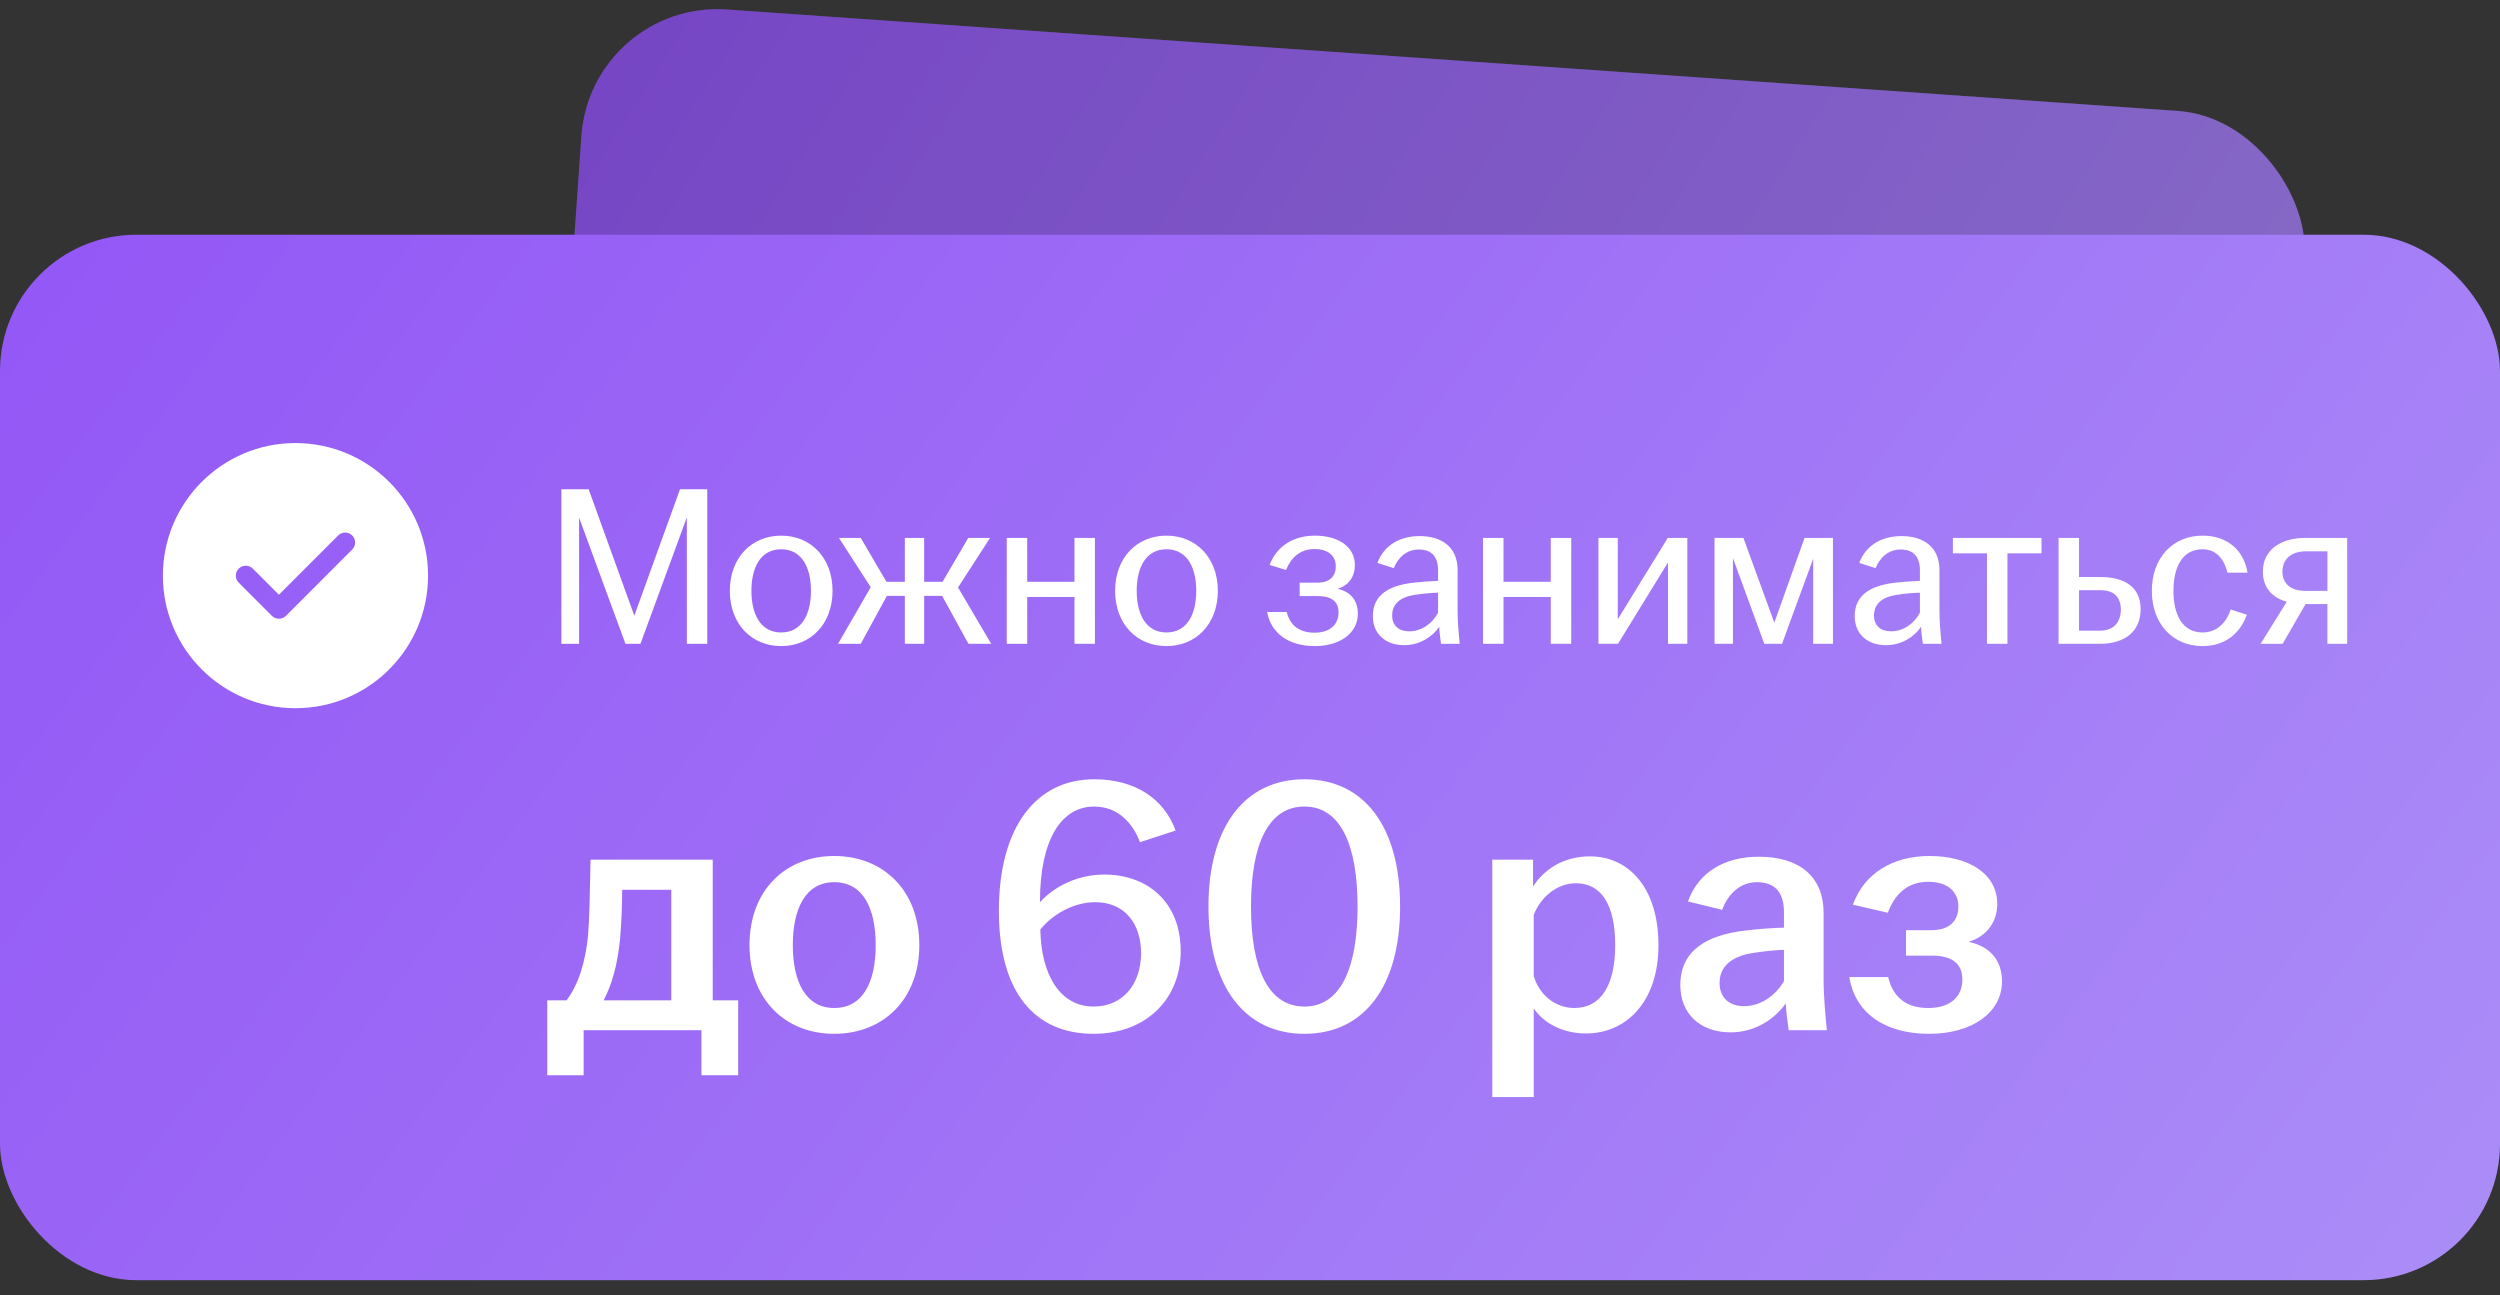
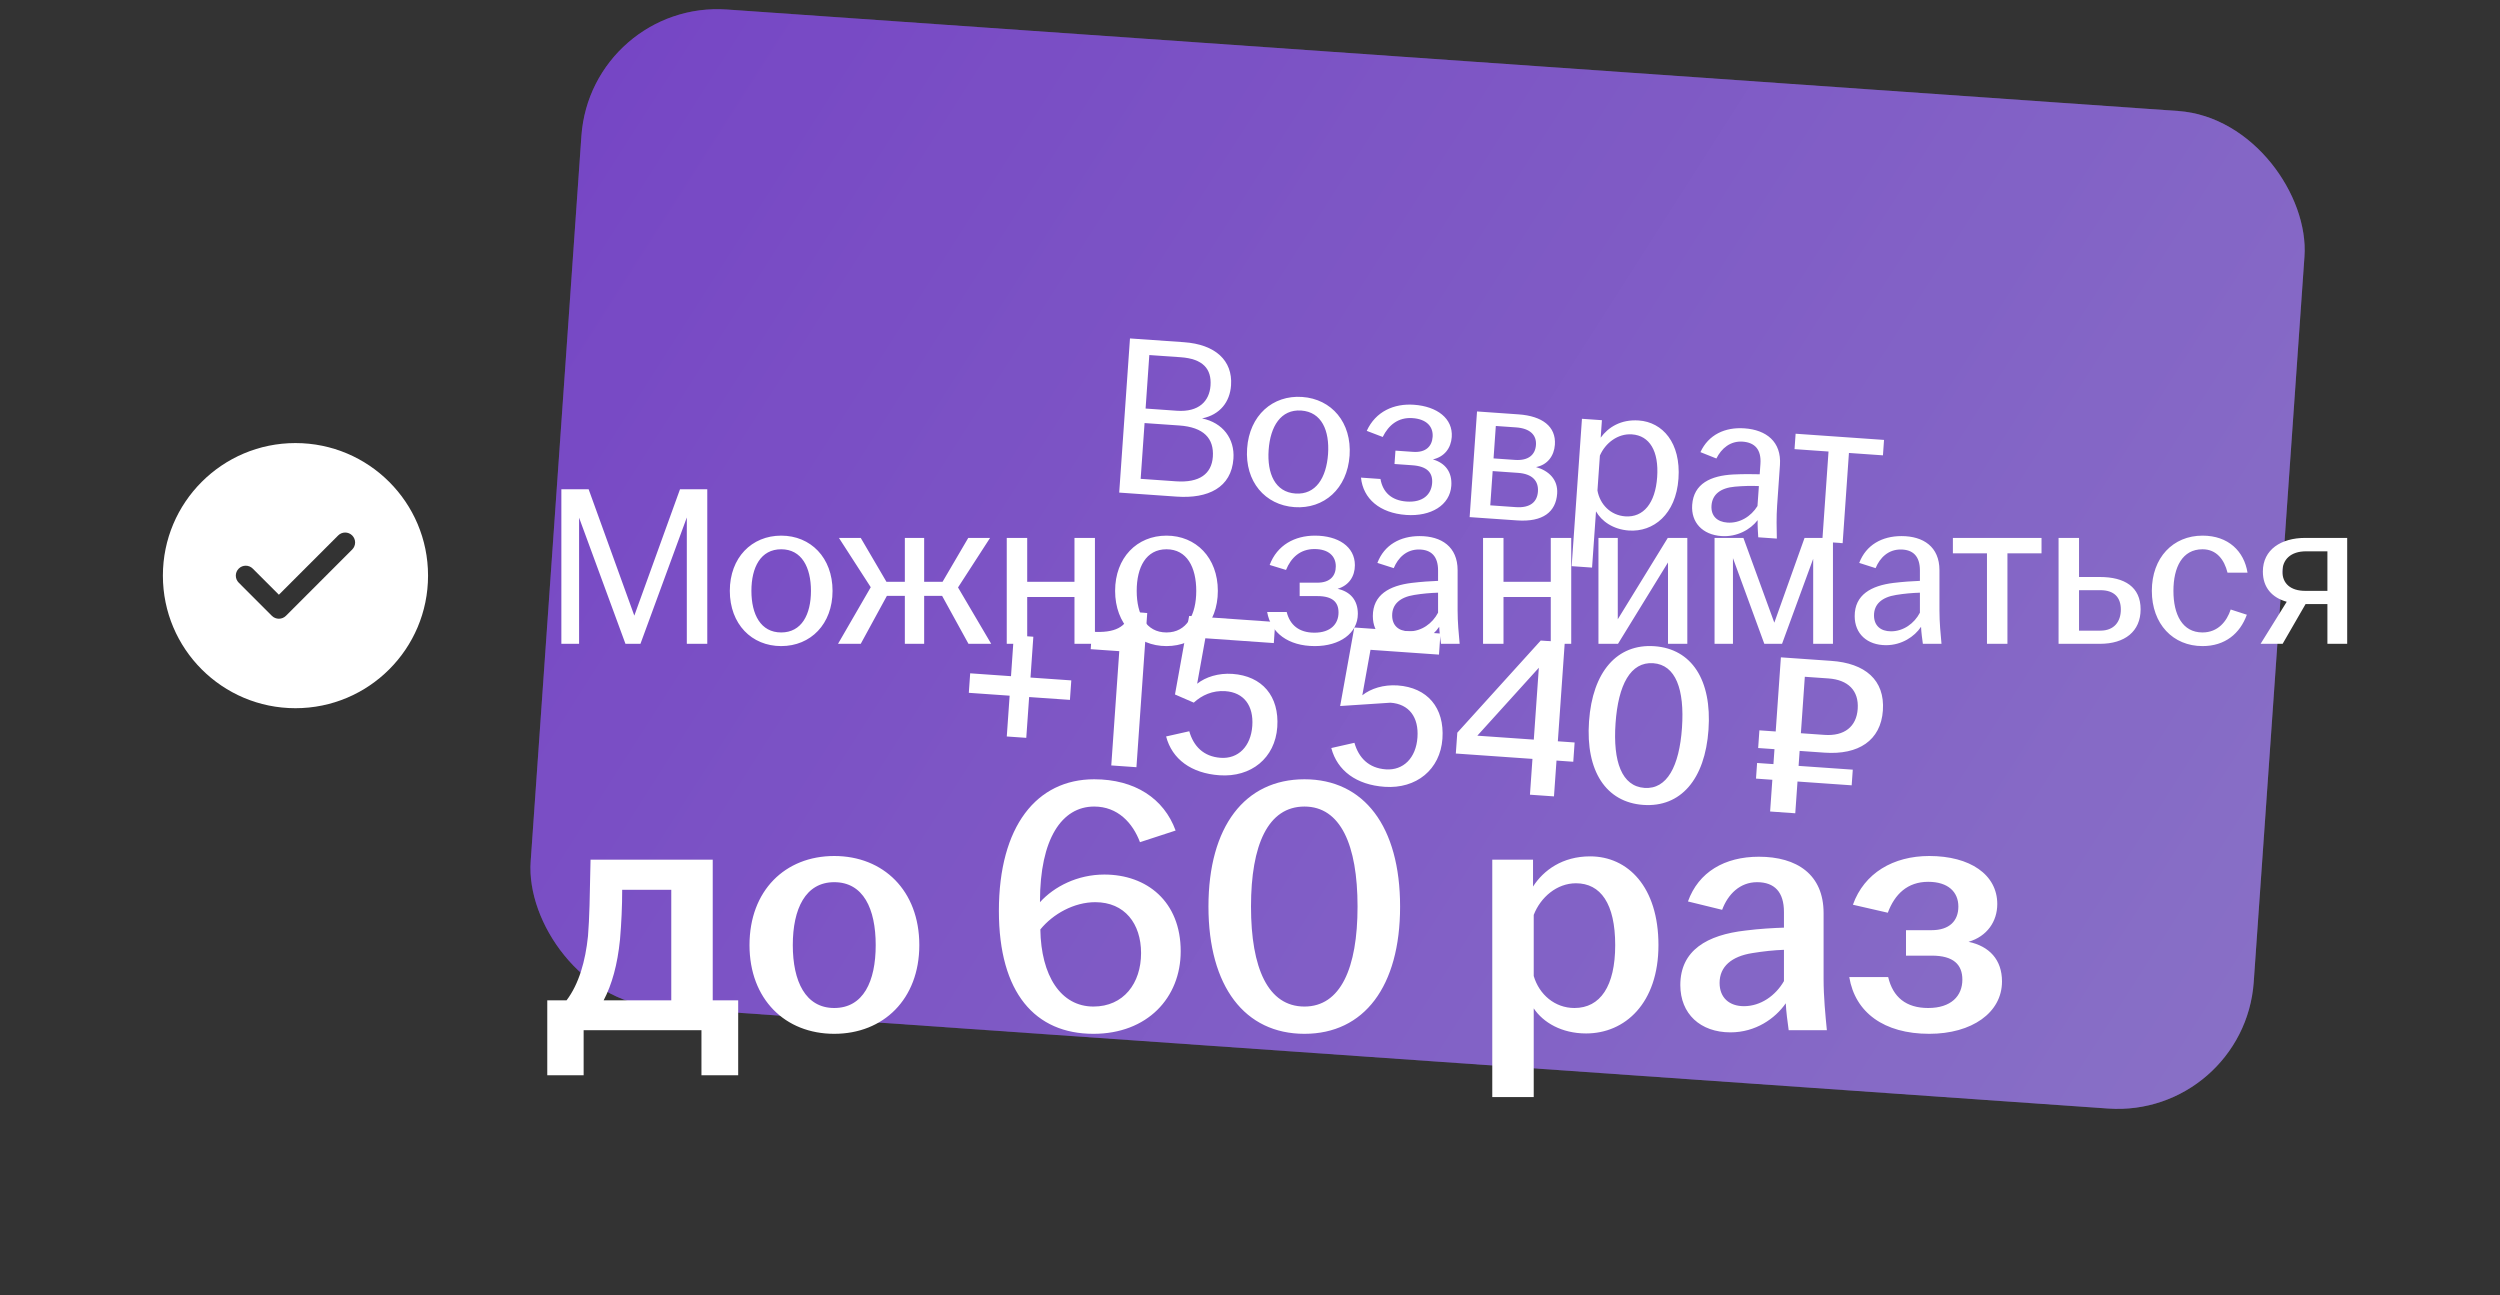
<svg xmlns="http://www.w3.org/2000/svg" width="110" height="57" viewBox="0 0 110 57" fill="none">
  <rect x="0" y="0" width="110" height="57" fill="#333333" stroke="none" />
  <rect x="26" width="76" height="44" rx="6" transform="rotate(4 26 0)" fill="url(#paint0_linear_5542_19013)" />
  <rect x="26" width="76" height="44" rx="6" transform="rotate(4 26 0)" fill="black" fill-opacity="0.2" />
  <g clip-path="url(#clip0_5542_19013)">
-     <path d="M38.189 12.046C41.403 12.271 43.826 15.058 43.602 18.272C43.377 21.486 40.589 23.909 37.375 23.684C34.162 23.46 31.738 20.672 31.963 17.458C32.188 14.245 34.975 11.821 38.189 12.046ZM39.779 16.233L36.996 18.652L35.93 17.426C35.772 17.243 35.495 17.224 35.313 17.382C35.131 17.541 35.111 17.817 35.27 18L36.623 19.556C36.782 19.738 37.058 19.758 37.24 19.599L40.353 16.893C40.536 16.735 40.555 16.458 40.396 16.276C40.238 16.094 39.962 16.074 39.779 16.233Z" fill="white" />
-   </g>
+     </g>
  <path d="M49.245 21.674L49.719 14.891L52.093 15.057C53.47 15.153 54.243 15.859 54.166 16.956C54.115 17.684 53.685 18.246 52.891 18.411C53.801 18.595 54.333 19.303 54.271 20.181C54.182 21.458 53.155 21.948 51.769 21.851L49.245 21.674ZM50.189 21.069L51.745 21.178C52.783 21.25 53.312 20.846 53.365 20.098C53.421 19.29 52.965 18.797 51.887 18.721L50.361 18.615L50.189 21.069ZM50.406 17.976L51.782 18.073C52.75 18.14 53.215 17.651 53.263 16.963C53.314 16.235 52.934 15.787 51.947 15.718L50.57 15.622L50.406 17.976ZM56.958 22.314C55.661 22.223 54.771 21.189 54.873 19.732C54.974 18.276 56 17.375 57.297 17.466C58.593 17.556 59.483 18.591 59.382 20.047C59.28 21.504 58.254 22.405 56.958 22.314ZM55.82 19.799C55.748 20.836 56.102 21.653 56.999 21.715C57.897 21.778 58.361 21.019 58.434 19.981C58.506 18.944 58.153 18.127 57.255 18.064C56.357 18.002 55.893 18.761 55.82 19.799ZM61.873 22.658C60.706 22.576 59.978 21.944 59.883 21.015L60.741 21.075C60.841 21.653 61.216 22.02 61.894 22.068C62.603 22.117 62.978 21.763 63.014 21.254C63.045 20.805 62.805 20.517 62.136 20.471L61.358 20.416L61.4 19.828L62.178 19.882C62.736 19.921 63.007 19.639 63.036 19.22C63.067 18.771 62.77 18.44 62.151 18.397C61.523 18.353 61.097 18.704 60.84 19.227L60.137 18.958C60.528 18.103 61.334 17.748 62.212 17.809C63.23 17.881 63.934 18.411 63.877 19.229C63.843 19.718 63.556 20.099 63.047 20.214C63.587 20.372 63.9 20.765 63.858 21.373C63.798 22.231 62.961 22.734 61.873 22.658ZM64.664 22.753L64.989 18.104L66.814 18.232C67.862 18.305 68.471 18.768 68.415 19.567C68.381 20.055 68.092 20.456 67.584 20.551C68.145 20.71 68.558 21.1 68.515 21.719C68.459 22.527 67.886 22.978 66.749 22.898L64.664 22.753ZM65.572 22.235L66.699 22.314C67.338 22.358 67.638 22.078 67.669 21.63C67.702 21.161 67.423 20.85 66.795 20.806L65.677 20.728L65.572 22.235ZM65.716 20.17L66.664 20.236C67.243 20.276 67.552 20.017 67.582 19.578C67.612 19.149 67.332 18.849 66.704 18.805L65.816 18.743L65.716 20.17ZM69.153 24.911L69.606 18.427L70.484 18.488L70.431 19.256C70.763 18.798 71.319 18.446 72.107 18.501C73.155 18.575 73.963 19.483 73.853 21.059C73.743 22.636 72.746 23.418 71.668 23.343C70.97 23.294 70.465 22.928 70.224 22.5L70.051 24.974L69.153 24.911ZM70.288 21.582C70.396 22.191 70.863 22.675 71.512 22.72C72.31 22.776 72.835 22.141 72.915 20.994C72.996 19.847 72.582 19.166 71.804 19.112C71.186 19.069 70.635 19.491 70.395 20.046L70.288 21.582ZM75.743 23.587C74.915 23.53 74.401 22.992 74.456 22.214C74.521 21.277 75.278 20.928 76.263 20.877C76.686 20.857 77.117 20.857 77.427 20.868L77.459 20.409C77.502 19.791 77.224 19.471 76.675 19.432C76.137 19.395 75.742 19.728 75.521 20.174L74.819 19.894C75.173 19.127 75.898 18.787 76.756 18.847C77.714 18.914 78.389 19.432 78.318 20.459L78.194 22.235C78.158 22.744 78.171 23.276 78.181 23.698L77.363 23.641C77.349 23.419 77.329 23.127 77.336 22.887C77.016 23.306 76.421 23.635 75.743 23.587ZM75.306 22.244C75.275 22.693 75.546 22.962 76.005 22.994C76.544 23.032 77.046 22.726 77.329 22.265L77.391 21.387C77.051 21.373 76.71 21.38 76.336 21.413C75.701 21.469 75.34 21.755 75.306 22.244ZM80.178 23.837L80.455 19.867L78.959 19.762L79.007 19.084L82.897 19.356L82.85 20.035L81.353 19.93L81.076 23.9L80.178 23.837Z" fill="white" />
-   <path d="M42.628 30.484L42.688 29.626L44.484 29.752L44.609 27.956L45.467 28.016L45.342 29.812L47.137 29.937L47.077 30.795L45.282 30.67L45.156 32.465L44.298 32.405L44.424 30.61L42.628 30.484ZM48.896 33.679L49.248 28.651L47.991 28.564L48.044 27.795C49.052 27.866 49.582 27.592 49.73 26.921L50.478 26.973L50.003 33.757L48.896 33.679ZM53.656 34.112C52.419 34.026 51.57 33.405 51.309 32.404L52.328 32.175C52.513 32.829 52.952 33.291 53.71 33.344C54.478 33.398 55.038 32.846 55.101 31.938C55.163 31.05 54.733 30.468 53.915 30.411C53.356 30.372 52.88 30.589 52.526 30.916L51.699 30.557L52.322 27.102L56.112 27.367L56.048 28.295L53.035 28.084L52.675 30.084C53.046 29.789 53.61 29.608 54.228 29.651C55.535 29.743 56.295 30.628 56.2 31.994C56.105 33.351 55.053 34.21 53.656 34.112ZM60.923 34.62C59.686 34.534 58.838 33.913 58.577 32.913L59.595 32.683C59.78 33.337 60.219 33.799 60.977 33.852C61.745 33.906 62.305 33.354 62.368 32.446C62.431 31.558 62 30.977 61.182 30.919C60.623 30.88 60.147 31.098 59.794 31.424L58.967 31.065L59.589 27.61L63.38 27.875L63.315 28.803L60.302 28.592L59.942 30.592C60.313 30.297 60.877 30.116 61.496 30.159C62.803 30.251 63.563 31.136 63.467 32.503C63.372 33.859 62.32 34.718 60.923 34.62ZM67.318 34.967L67.428 33.391L64.056 33.155L64.121 32.238L67.792 28.184L68.85 28.258L68.545 32.617L69.283 32.669L69.224 33.517L68.486 33.465L68.375 35.041L67.318 34.967ZM65.003 32.37L67.487 32.543L67.709 29.381L65.003 32.37ZM72.306 35.416C70.67 35.302 69.763 33.935 69.917 31.741C70.07 29.546 71.159 28.319 72.794 28.433C74.43 28.548 75.328 29.914 75.174 32.108C75.02 34.303 73.942 35.531 72.306 35.416ZM71.084 31.822C70.965 33.518 71.361 34.598 72.359 34.668C73.346 34.737 73.888 33.723 74.007 32.027C74.125 30.331 73.73 29.251 72.742 29.181C71.745 29.112 71.203 30.126 71.084 31.822ZM77.885 35.706L77.983 34.31L77.264 34.259L77.312 33.571L78.031 33.621L78.077 32.963L77.359 32.913L77.413 32.135L78.131 32.185L78.359 28.923L80.574 29.078C82.06 29.181 82.941 29.915 82.847 31.262C82.754 32.588 81.768 33.221 80.281 33.117L79.184 33.04L79.138 33.699L81.522 33.865L81.474 34.554L79.09 34.387L78.992 35.784L77.885 35.706ZM79.239 32.262L80.276 32.335C81.154 32.396 81.685 31.972 81.739 31.194C81.796 30.386 81.317 29.912 80.45 29.851L79.412 29.778L79.239 32.262Z" fill="white" />
-   <rect y="10.328" width="110" height="46" rx="6" fill="url(#paint1_linear_5542_19013)" />
+   <path d="M42.628 30.484L42.688 29.626L44.484 29.752L44.609 27.956L45.467 28.016L45.342 29.812L47.137 29.937L47.077 30.795L45.282 30.67L45.156 32.465L44.298 32.405L44.424 30.61L42.628 30.484ZM48.896 33.679L49.248 28.651L47.991 28.564L48.044 27.795C49.052 27.866 49.582 27.592 49.73 26.921L50.478 26.973L50.003 33.757L48.896 33.679ZM53.656 34.112C52.419 34.026 51.57 33.405 51.309 32.404L52.328 32.175C52.513 32.829 52.952 33.291 53.71 33.344C54.478 33.398 55.038 32.846 55.101 31.938C55.163 31.05 54.733 30.468 53.915 30.411C53.356 30.372 52.88 30.589 52.526 30.916L51.699 30.557L52.322 27.102L56.112 27.367L56.048 28.295L53.035 28.084L52.675 30.084C53.046 29.789 53.61 29.608 54.228 29.651C55.535 29.743 56.295 30.628 56.2 31.994C56.105 33.351 55.053 34.21 53.656 34.112ZM60.923 34.62C59.686 34.534 58.838 33.913 58.577 32.913L59.595 32.683C59.78 33.337 60.219 33.799 60.977 33.852C61.745 33.906 62.305 33.354 62.368 32.446C62.431 31.558 62 30.977 61.182 30.919L58.967 31.065L59.589 27.61L63.38 27.875L63.315 28.803L60.302 28.592L59.942 30.592C60.313 30.297 60.877 30.116 61.496 30.159C62.803 30.251 63.563 31.136 63.467 32.503C63.372 33.859 62.32 34.718 60.923 34.62ZM67.318 34.967L67.428 33.391L64.056 33.155L64.121 32.238L67.792 28.184L68.85 28.258L68.545 32.617L69.283 32.669L69.224 33.517L68.486 33.465L68.375 35.041L67.318 34.967ZM65.003 32.37L67.487 32.543L67.709 29.381L65.003 32.37ZM72.306 35.416C70.67 35.302 69.763 33.935 69.917 31.741C70.07 29.546 71.159 28.319 72.794 28.433C74.43 28.548 75.328 29.914 75.174 32.108C75.02 34.303 73.942 35.531 72.306 35.416ZM71.084 31.822C70.965 33.518 71.361 34.598 72.359 34.668C73.346 34.737 73.888 33.723 74.007 32.027C74.125 30.331 73.73 29.251 72.742 29.181C71.745 29.112 71.203 30.126 71.084 31.822ZM77.885 35.706L77.983 34.31L77.264 34.259L77.312 33.571L78.031 33.621L78.077 32.963L77.359 32.913L77.413 32.135L78.131 32.185L78.359 28.923L80.574 29.078C82.06 29.181 82.941 29.915 82.847 31.262C82.754 32.588 81.768 33.221 80.281 33.117L79.184 33.04L79.138 33.699L81.522 33.865L81.474 34.554L79.09 34.387L78.992 35.784L77.885 35.706ZM79.239 32.262L80.276 32.335C81.154 32.396 81.685 31.972 81.739 31.194C81.796 30.386 81.317 29.912 80.45 29.851L79.412 29.778L79.239 32.262Z" fill="white" />
  <path d="M13 19.495C16.222 19.495 18.834 22.106 18.834 25.328C18.834 28.55 16.222 31.161 13 31.161C9.779 31.161 7.167 28.55 7.167 25.328C7.167 22.106 9.779 19.495 13 19.495ZM14.879 23.56L12.271 26.168L11.122 25.019C10.951 24.848 10.674 24.848 10.504 25.019C10.333 25.189 10.333 25.466 10.504 25.637L11.962 27.096C12.133 27.267 12.41 27.267 12.581 27.096L15.497 24.179C15.668 24.008 15.668 23.731 15.497 23.56C15.326 23.389 15.049 23.389 14.879 23.56Z" fill="white" />
  <path d="M24.7 28.328V21.528H25.9L27.91 27.088L29.92 21.528H31.12V28.328H30.22V22.768L28.18 28.328H27.52L25.48 22.778V28.328H24.7ZM34.372 28.428C33.072 28.428 32.112 27.458 32.112 25.998C32.112 24.538 33.072 23.568 34.372 23.568C35.672 23.568 36.632 24.538 36.632 25.998C36.632 27.458 35.672 28.428 34.372 28.428ZM33.062 25.998C33.062 27.038 33.472 27.828 34.372 27.828C35.272 27.828 35.682 27.038 35.682 25.998C35.682 24.958 35.272 24.168 34.372 24.168C33.472 24.168 33.062 24.958 33.062 25.998ZM36.873 28.328L38.313 25.838L36.913 23.668H37.873L39.003 25.598H39.813V23.668H40.663V25.598H41.473L42.603 23.668H43.563L42.153 25.848L43.613 28.328H42.613L41.453 26.218H40.663V28.328H39.813V26.218H39.023L37.873 28.328H36.873ZM44.297 28.328V23.668H45.197V25.598H47.277V23.668H48.177V28.328H47.277V26.268H45.197V28.328H44.297ZM51.325 28.428C50.025 28.428 49.065 27.458 49.065 25.998C49.065 24.538 50.025 23.568 51.325 23.568C52.625 23.568 53.585 24.538 53.585 25.998C53.585 27.458 52.625 28.428 51.325 28.428ZM50.015 25.998C50.015 27.038 50.425 27.828 51.325 27.828C52.225 27.828 52.635 27.038 52.635 25.998C52.635 24.958 52.225 24.168 51.325 24.168C50.425 24.168 50.015 24.958 50.015 25.998ZM57.855 28.428C56.685 28.428 55.915 27.848 55.755 26.928H56.615C56.755 27.498 57.155 27.838 57.835 27.838C58.545 27.838 58.895 27.458 58.895 26.948C58.895 26.498 58.635 26.228 57.965 26.228H57.185V25.638H57.965C58.525 25.638 58.775 25.338 58.775 24.918C58.775 24.468 58.455 24.158 57.835 24.158C57.205 24.158 56.805 24.538 56.585 25.078L55.865 24.858C56.195 23.978 56.975 23.568 57.855 23.568C58.875 23.568 59.615 24.048 59.615 24.868C59.615 25.358 59.355 25.758 58.855 25.908C59.405 26.028 59.745 26.398 59.745 27.008C59.745 27.868 58.945 28.428 57.855 28.428ZM61.785 28.388C60.955 28.388 60.405 27.888 60.405 27.108C60.405 26.168 61.135 25.768 62.115 25.648C62.535 25.598 62.965 25.568 63.275 25.558V25.098C63.275 24.478 62.975 24.178 62.425 24.178C61.885 24.178 61.515 24.538 61.325 24.998L60.605 24.768C60.905 23.978 61.605 23.588 62.465 23.588C63.425 23.588 64.135 24.058 64.135 25.088V26.868C64.135 27.378 64.185 27.908 64.225 28.328H63.405C63.375 28.108 63.335 27.818 63.325 27.578C63.035 28.018 62.465 28.388 61.785 28.388ZM61.255 27.078C61.255 27.528 61.545 27.778 62.005 27.778C62.545 27.778 63.025 27.438 63.275 26.958V26.078C62.935 26.088 62.595 26.118 62.225 26.178C61.595 26.278 61.255 26.588 61.255 27.078ZM65.254 28.328V23.668H66.154V25.598H68.234V23.668H69.134V28.328H68.234V26.268H66.154V28.328H65.254ZM70.332 28.328V23.668H71.182V27.248L73.382 23.668H74.242V28.328H73.392V24.748L71.192 28.328H70.332ZM75.44 28.328V23.668H76.71L78.07 27.398L79.4 23.668H80.65V28.328H79.78V24.588L78.41 28.328H77.63L76.25 24.558V28.328H75.44ZM82.986 28.388C82.156 28.388 81.606 27.888 81.606 27.108C81.606 26.168 82.336 25.768 83.316 25.648C83.736 25.598 84.166 25.568 84.476 25.558V25.098C84.476 24.478 84.176 24.178 83.626 24.178C83.086 24.178 82.716 24.538 82.526 24.998L81.806 24.768C82.106 23.978 82.806 23.588 83.666 23.588C84.626 23.588 85.336 24.058 85.336 25.088V26.868C85.336 27.378 85.386 27.908 85.426 28.328H84.606C84.576 28.108 84.536 27.818 84.526 27.578C84.236 28.018 83.666 28.388 82.986 28.388ZM82.456 27.078C82.456 27.528 82.746 27.778 83.206 27.778C83.746 27.778 84.226 27.438 84.476 26.958V26.078C84.136 26.088 83.796 26.118 83.426 26.178C82.796 26.278 82.456 26.588 82.456 27.078ZM87.427 28.328V24.348H85.927V23.668H89.827V24.348H88.327V28.328H87.427ZM90.577 28.328V23.668H91.477V25.388H92.397C93.487 25.388 94.187 25.828 94.187 26.808C94.187 27.788 93.487 28.328 92.397 28.328H90.577ZM91.477 27.748H92.417C93.017 27.748 93.317 27.358 93.317 26.818C93.317 26.278 93.017 25.968 92.417 25.968H91.477V27.748ZM96.911 28.428C95.611 28.428 94.681 27.458 94.681 25.998C94.681 24.538 95.611 23.568 96.911 23.568C98.051 23.568 98.741 24.258 98.891 25.198H98.011C97.871 24.628 97.531 24.168 96.911 24.168C96.021 24.168 95.631 24.958 95.631 25.998C95.631 27.038 96.021 27.828 96.911 27.828C97.591 27.828 97.981 27.338 98.151 26.818L98.861 27.048C98.561 27.878 97.901 28.428 96.911 28.428ZM102.406 28.328V26.578H101.446L100.436 28.328H99.466L100.616 26.478C99.975 26.298 99.566 25.858 99.566 25.148C99.566 24.178 100.376 23.668 101.426 23.668H103.276V28.328H102.406ZM100.426 25.148C100.426 25.668 100.776 25.998 101.436 25.998H102.406V24.258H101.466C100.786 24.258 100.426 24.628 100.426 25.148Z" fill="white" />
  <path d="M24.08 47.312V44.016H24.928C25.472 43.296 25.76 42.288 25.872 41.184C25.936 40.384 25.952 39.488 25.984 37.824H31.36V44.016H32.48V47.312H30.864V45.328H25.68V47.312H24.08ZM26.56 44.016H29.536V39.152H27.376C27.376 39.872 27.344 40.592 27.28 41.344C27.168 42.448 26.928 43.312 26.56 44.016ZM36.706 45.488C34.547 45.488 32.978 43.968 32.978 41.584C32.978 39.184 34.547 37.664 36.706 37.664C38.867 37.664 40.45 39.184 40.45 41.584C40.45 43.968 38.867 45.488 36.706 45.488ZM34.883 41.584C34.883 43.184 35.443 44.352 36.706 44.352C37.986 44.352 38.531 43.184 38.531 41.584C38.531 39.984 37.986 38.816 36.706 38.816C35.443 38.816 34.883 39.984 34.883 41.584ZM48.111 45.488C45.551 45.488 43.951 43.696 43.951 40.08C43.951 36.352 45.615 34.288 48.143 34.288C49.935 34.288 51.215 35.136 51.727 36.544L50.159 37.056C49.839 36.208 49.183 35.488 48.143 35.488C46.719 35.488 45.759 36.912 45.759 39.664V39.696C46.383 39.008 47.407 38.48 48.591 38.48C50.463 38.48 51.951 39.664 51.951 41.856C51.951 43.904 50.479 45.488 48.111 45.488ZM45.775 40.896C45.807 42.928 46.671 44.288 48.111 44.288C49.439 44.288 50.207 43.264 50.207 41.936C50.207 40.64 49.487 39.696 48.191 39.696C47.263 39.696 46.335 40.208 45.775 40.896ZM57.396 45.488C54.772 45.488 53.172 43.408 53.172 39.888C53.172 36.368 54.772 34.288 57.396 34.288C60.02 34.288 61.604 36.368 61.604 39.888C61.604 43.408 60.02 45.488 57.396 45.488ZM55.044 39.888C55.044 42.608 55.796 44.288 57.396 44.288C58.98 44.288 59.732 42.608 59.732 39.888C59.732 37.168 58.98 35.488 57.396 35.488C55.796 35.488 55.044 37.168 55.044 39.888ZM65.66 48.272V37.824H67.453V39.008C67.916 38.288 68.749 37.68 69.965 37.68C71.629 37.68 72.972 39.024 72.972 41.584C72.972 44.144 71.501 45.472 69.788 45.472C68.716 45.472 67.9 44.992 67.484 44.368V48.272H65.66ZM67.484 42.944C67.725 43.76 68.412 44.352 69.276 44.352C70.412 44.352 71.069 43.392 71.069 41.584C71.069 39.76 70.428 38.864 69.341 38.864C68.508 38.864 67.788 39.472 67.484 40.256V42.944ZM76.142 45.424C74.814 45.424 73.934 44.608 73.934 43.344C73.934 41.808 75.118 41.136 76.798 40.944C77.422 40.864 78.03 40.832 78.494 40.816V40.128C78.494 39.248 78.078 38.816 77.31 38.816C76.558 38.816 76.03 39.344 75.774 40.032L74.27 39.664C74.734 38.368 75.886 37.696 77.39 37.696C79.07 37.696 80.238 38.48 80.238 40.176V43.072C80.238 43.872 80.318 44.672 80.382 45.328H78.702C78.654 44.976 78.59 44.512 78.574 44.144C78.11 44.816 77.246 45.424 76.142 45.424ZM75.662 43.248C75.662 43.904 76.094 44.272 76.734 44.272C77.47 44.272 78.126 43.808 78.494 43.168V41.792C78.046 41.808 77.598 41.856 77.102 41.936C76.19 42.08 75.662 42.528 75.662 43.248ZM84.888 45.488C82.888 45.488 81.624 44.544 81.368 42.992H83.08C83.288 43.872 83.864 44.352 84.84 44.352C85.848 44.352 86.344 43.824 86.344 43.104C86.344 42.448 85.96 42.048 85 42.048H83.864V40.928H84.984C85.784 40.928 86.168 40.512 86.168 39.888C86.168 39.248 85.72 38.8 84.84 38.8C83.928 38.8 83.368 39.344 83.064 40.16L81.528 39.808C82.024 38.416 83.304 37.664 84.888 37.664C86.68 37.664 87.88 38.48 87.88 39.776C87.88 40.544 87.432 41.2 86.616 41.44C87.528 41.632 88.088 42.224 88.088 43.184C88.088 44.56 86.76 45.488 84.888 45.488Z" fill="white" />
  <defs>
    <linearGradient id="paint0_linear_5542_19013" x1="26" y1="4.767" x2="101.129" y2="45.602" gradientUnits="userSpaceOnUse">
      <stop stop-color="#9458F6" />
      <stop offset="1" stop-color="#AB8DF7" />
    </linearGradient>
    <linearGradient id="paint1_linear_5542_19013" x1="1.25143e-06" y1="15.312" x2="89.938" y2="82.989" gradientUnits="userSpaceOnUse">
      <stop stop-color="#9458F6" />
      <stop offset="1" stop-color="#AB8DF7" />
    </linearGradient>
    <clipPath id="clip0_5542_19013">
      <rect width="14" height="14" fill="white" transform="translate(31.288 10.394) rotate(4)" />
    </clipPath>
  </defs>
</svg>